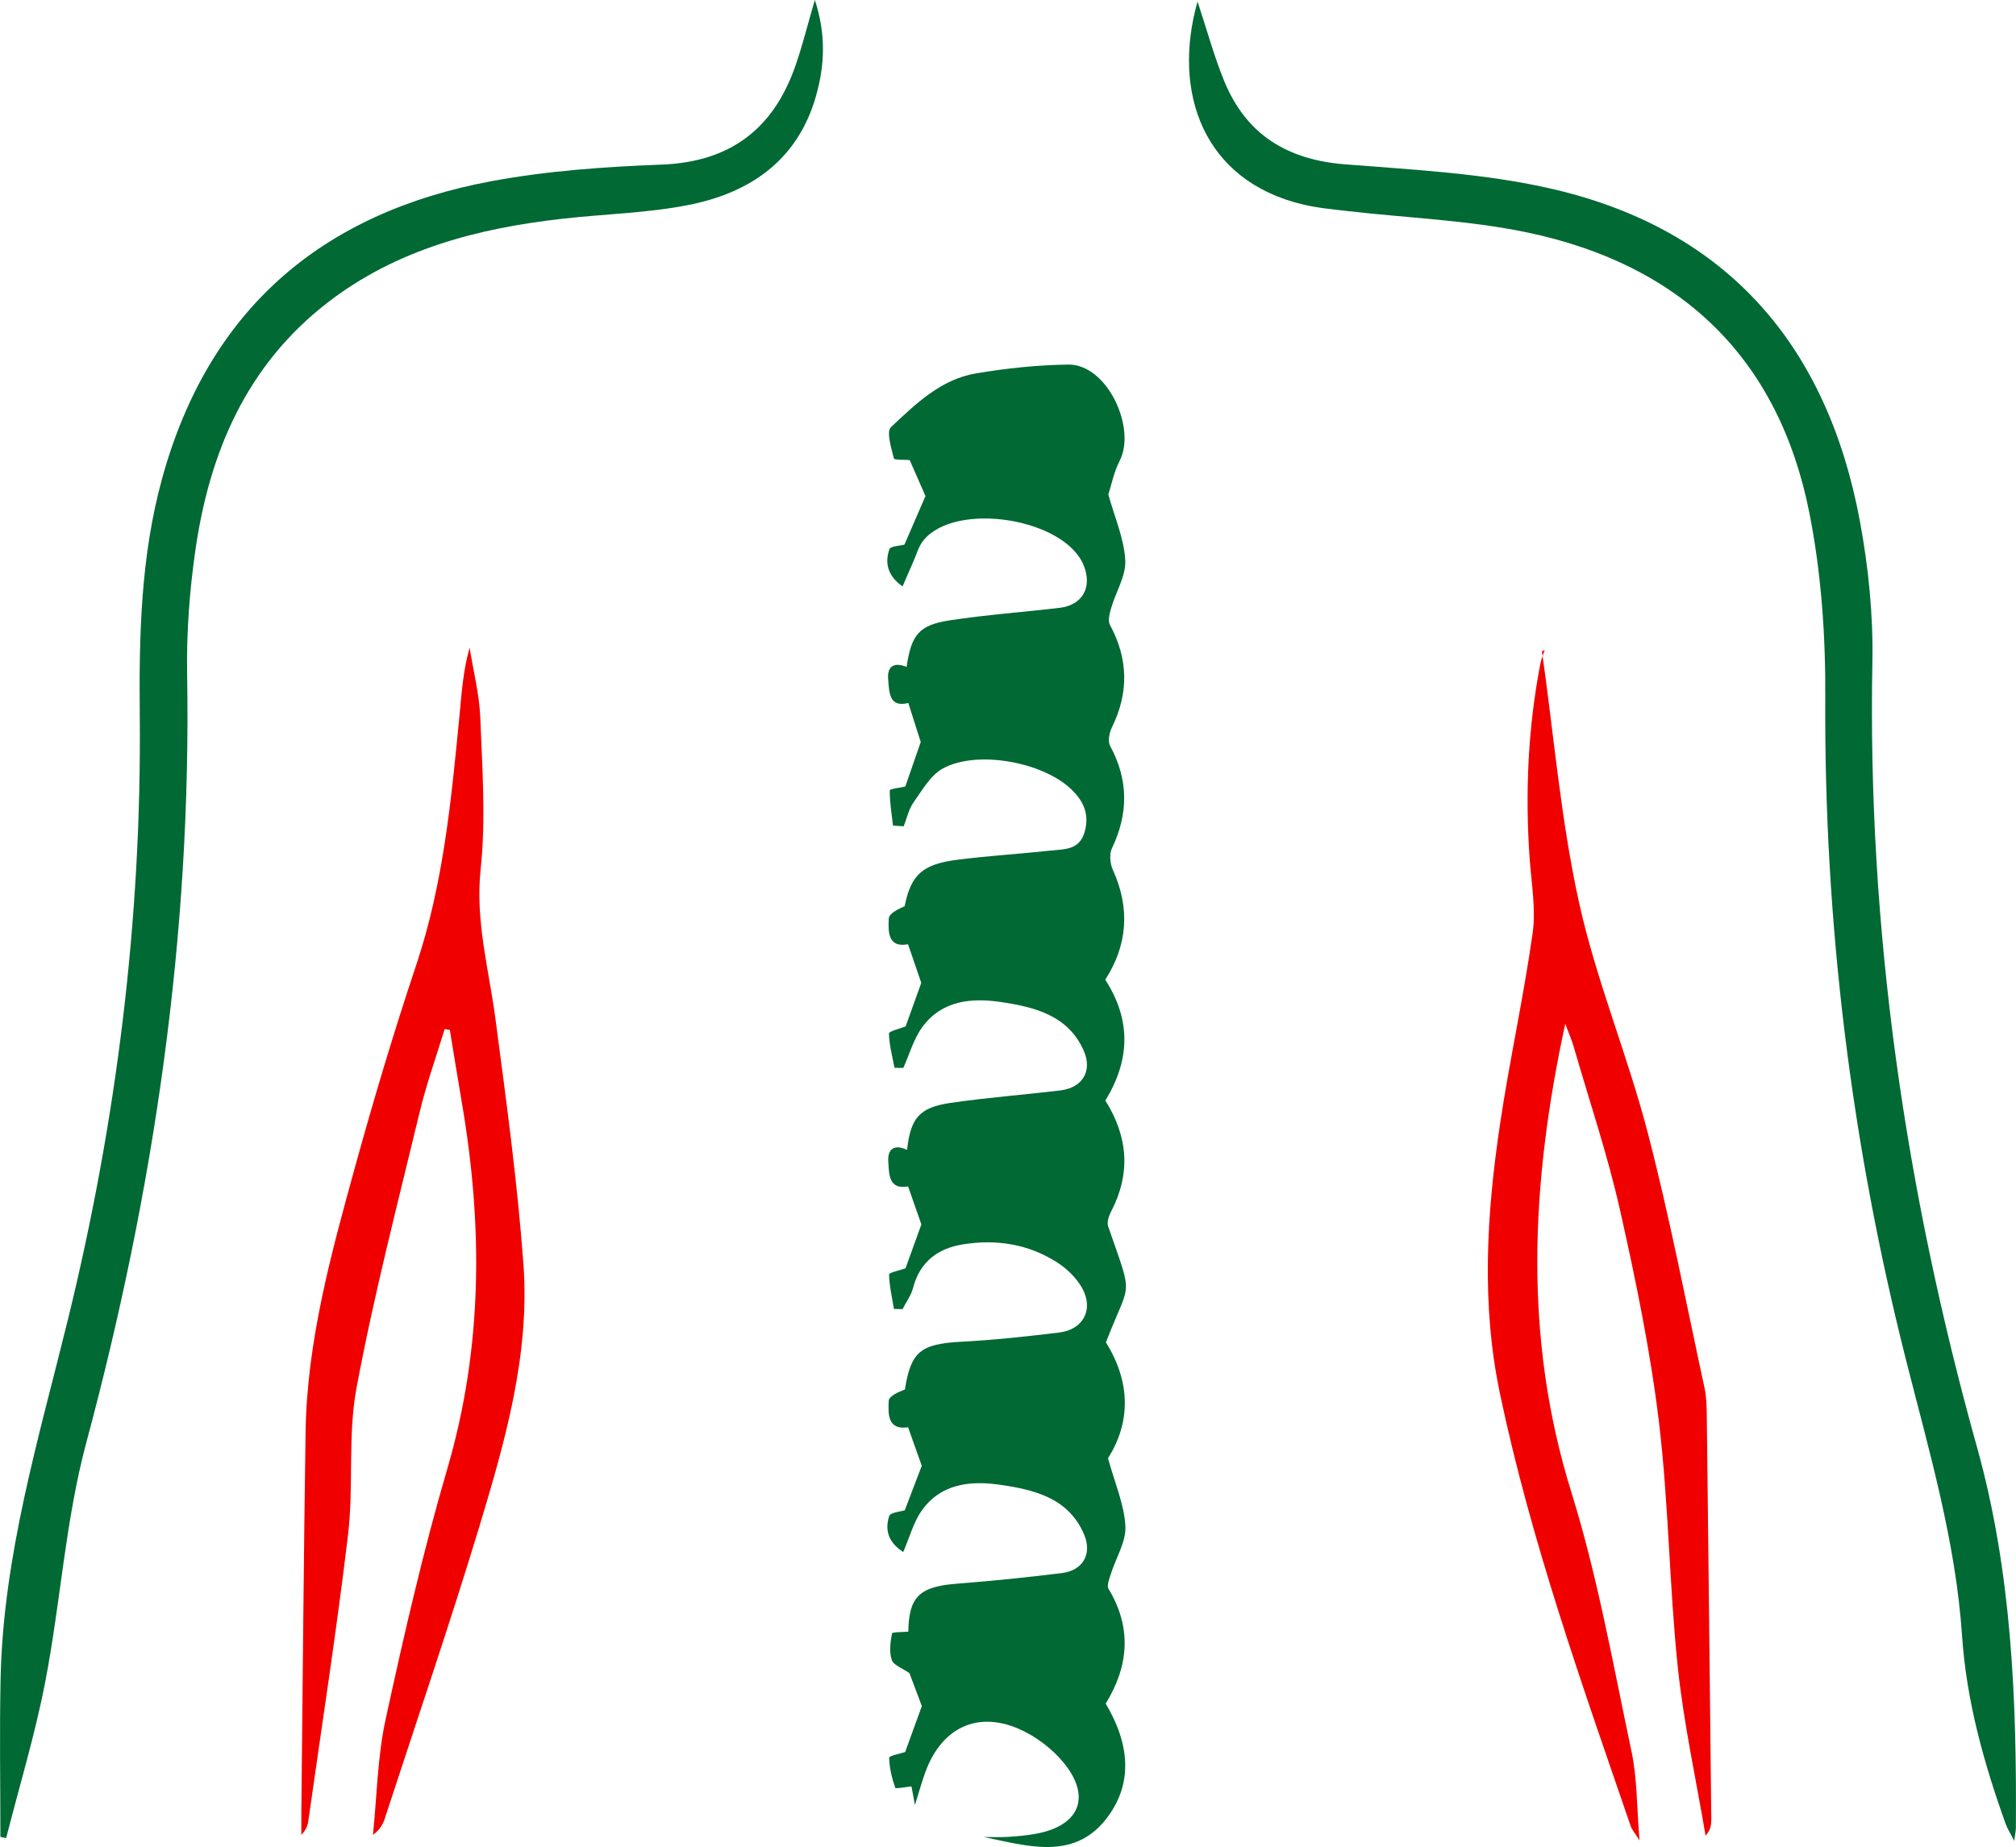
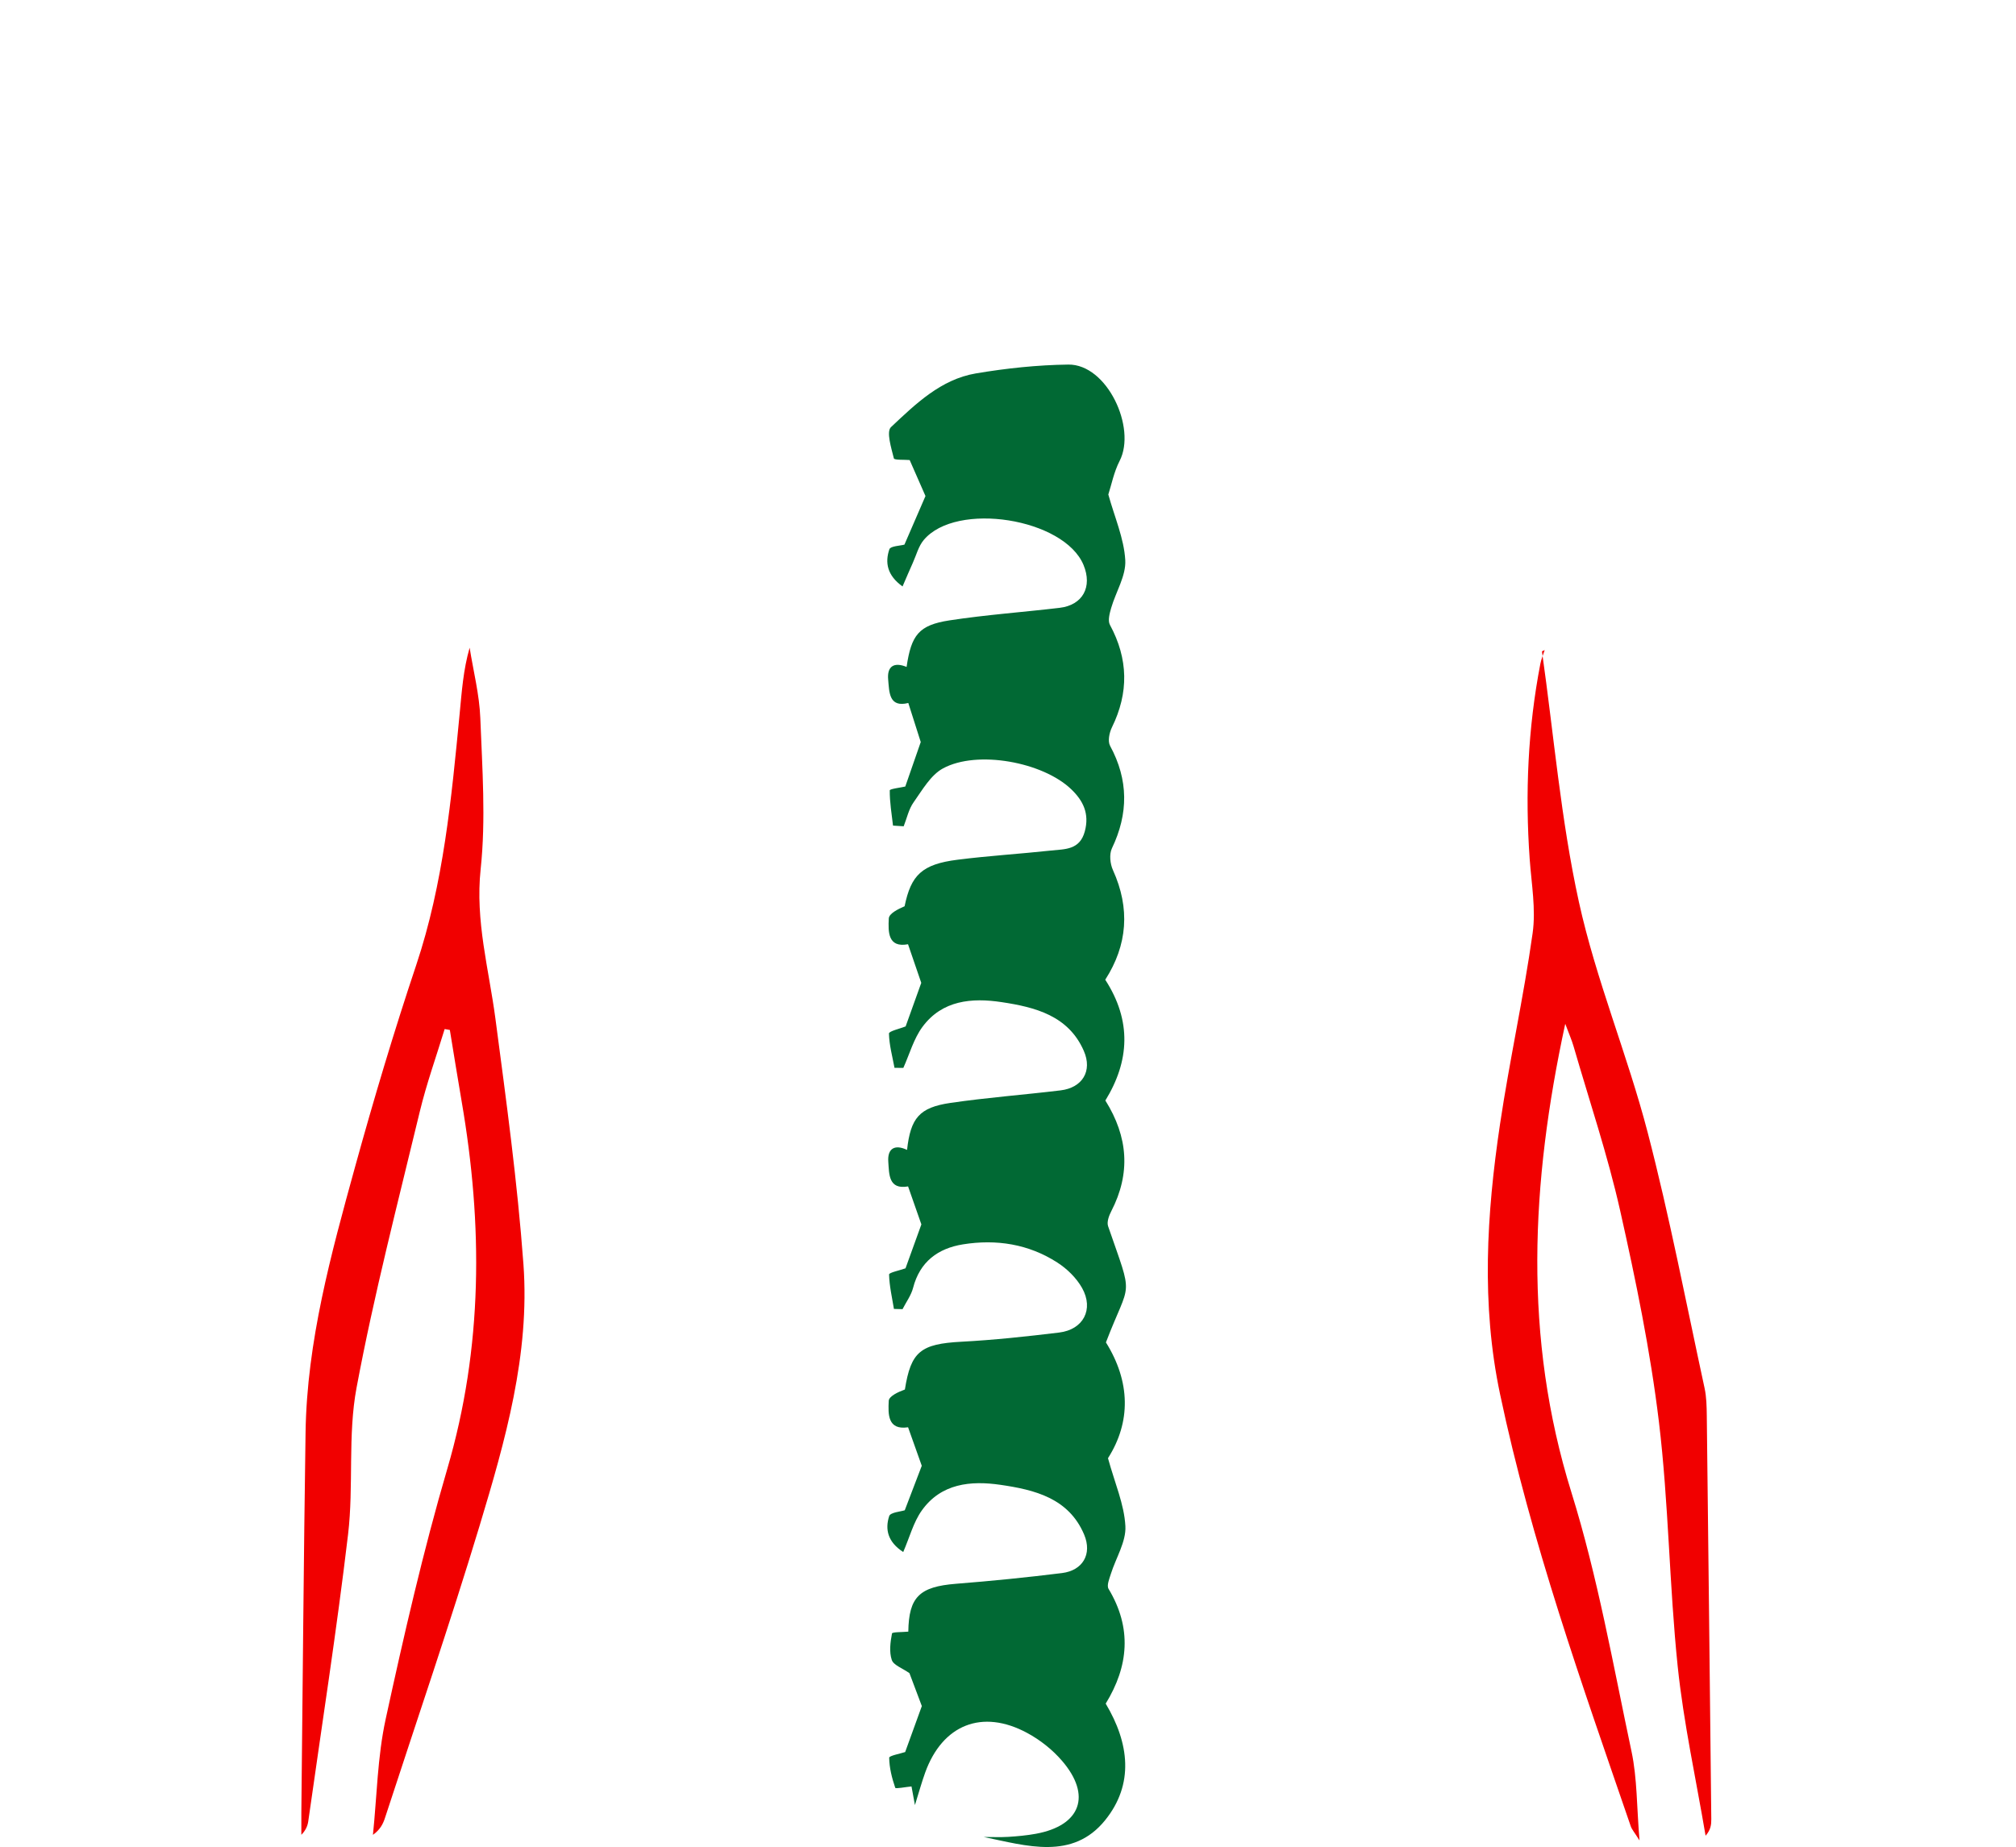
<svg xmlns="http://www.w3.org/2000/svg" version="1.1" id="Layer_1" x="0px" y="0px" viewBox="0 0 353.37 323.83" style="enable-background:new 0 0 353.37 323.83;" xml:space="preserve">
  <g>
    <path style="fill:#016934;" d="M156.53,144.75c-0.24-2.06-0.59-4.12-0.57-6.18c0-0.26,1.96-0.49,2.72-0.67   c0.84-2.42,1.71-4.91,2.71-7.8c-0.58-1.83-1.37-4.29-2.18-6.85c-3.41,0.86-3.33-1.91-3.53-4.1c-0.22-2.35,1.04-3.12,3.23-2.22   c0.82-5.61,2.14-7.33,7.51-8.16c6.4-0.98,12.88-1.44,19.31-2.2c4.06-0.48,5.79-3.67,4.19-7.52c-3.4-8.18-22.29-11.19-28-4.38   c-0.92,1.09-1.3,2.64-1.91,3.99c-0.58,1.29-1.13,2.59-1.81,4.16c-2.71-1.94-3.1-4.19-2.31-6.52c0.19-0.56,1.91-0.61,2.64-0.81   c1.13-2.6,2.33-5.38,3.69-8.52c-0.75-1.71-1.85-4.2-2.77-6.31c-0.86-0.08-2.69,0.03-2.77-0.29c-0.45-1.82-1.36-4.69-0.5-5.49   c4.31-4.05,8.73-8.37,14.87-9.41c5.34-0.9,10.79-1.48,16.2-1.55c6.81-0.09,11.99,11.1,9,16.89c-1,1.95-1.43,4.19-1.98,5.89   c1.1,3.98,2.75,7.7,2.97,11.5c0.16,2.74-1.65,5.57-2.47,8.39c-0.27,0.95-0.62,2.22-0.22,2.96c3.23,5.97,3.33,11.9,0.35,17.98   c-0.46,0.94-0.76,2.44-0.32,3.24c3.24,5.98,3.23,11.88,0.32,17.97c-0.49,1.03-0.32,2.71,0.18,3.81c3.04,6.72,2.56,13.14-1.35,19.22   c4.67,7.22,4.26,14.28,0.02,21.18c4,6.4,4.45,12.78,1.05,19.38c-0.41,0.79-0.83,1.92-0.57,2.66c4.52,13.11,3.92,9.11-0.38,20.37   c4.31,6.91,4.39,13.97,0.36,20.3c1.2,4.38,2.85,8.1,3.05,11.91c0.15,2.73-1.66,5.56-2.54,8.36c-0.27,0.86-0.77,2.05-0.41,2.64   c4.13,6.87,3.52,13.57-0.5,20.12c4.14,6.94,5,14.13-0.1,20.44c-5.7,7.06-13.77,4.49-21.29,2.94c1.45,0,2.89,0.07,4.33-0.02   c1.61-0.1,3.24-0.25,4.82-0.54c7.87-1.44,9.82-6.72,4.57-12.81c-1.67-1.94-3.82-3.64-6.08-4.86c-7.89-4.27-14.87-1.47-17.9,6.96   c-0.58,1.61-1.04,3.27-1.79,5.68c-0.32-1.76-0.49-2.71-0.6-3.27c-1.08,0.1-2.78,0.45-2.85,0.24c-0.58-1.7-1.04-3.51-1.06-5.28   c0-0.35,2.03-0.73,2.8-0.99c0.88-2.43,1.77-4.9,2.92-8.06c-0.55-1.47-1.45-3.86-2.17-5.77c-1.26-0.89-2.79-1.4-3.1-2.32   c-0.47-1.41-0.25-3.12,0.04-4.64c0.05-0.27,1.84-0.22,2.86-0.32c0.09-6.07,1.95-7.88,8.35-8.39c6.21-0.49,12.41-1.11,18.59-1.88   c3.62-0.45,5.33-3.3,3.88-6.75c-2.7-6.39-8.68-7.85-14.67-8.72c-5.21-0.76-10.41-0.26-13.8,4.52c-1.45,2.05-2.11,4.65-3.24,7.26   c-2.73-1.76-3.21-3.99-2.46-6.3c0.21-0.66,2.06-0.79,2.73-1.02c0.96-2.53,1.9-4.98,2.98-7.8c-0.64-1.8-1.5-4.21-2.4-6.75   c-3.61,0.54-3.5-2.31-3.39-4.63c0.04-0.81,1.6-1.54,2.83-1.99c1.06-6.63,2.72-8,9.92-8.38c5.72-0.3,11.43-0.92,17.12-1.61   c4.23-0.51,6.12-4.06,4.02-7.81c-0.99-1.76-2.63-3.37-4.35-4.47c-5.03-3.24-10.68-4.12-16.53-3.18c-4.37,0.7-7.55,3.03-8.74,7.62   c-0.34,1.32-1.22,2.5-1.85,3.74c-0.5-0.01-1-0.03-1.51-0.04c-0.33-2.01-0.8-4.02-0.85-6.04c-0.01-0.34,1.85-0.71,2.88-1.08   c0.76-2.11,1.69-4.69,2.78-7.7c-0.61-1.75-1.46-4.18-2.33-6.66c-3.46,0.61-3.31-2.17-3.47-4.35c-0.16-2.3,1.14-3.08,3.29-2.05   c0.62-5.58,2.14-7.44,7.6-8.24c6.41-0.94,12.88-1.42,19.32-2.2c3.79-0.46,5.62-3.37,4.06-6.93c-2.7-6.18-8.54-7.66-14.4-8.54   c-5.21-0.79-10.42-0.35-13.88,4.34c-1.54,2.09-2.26,4.77-3.35,7.19c-0.52,0-1.03,0-1.55-0.01c-0.37-2-0.93-4.01-0.97-6.02   c-0.01-0.41,1.97-0.86,2.92-1.24c0.79-2.2,1.68-4.69,2.74-7.64c-0.58-1.71-1.41-4.13-2.32-6.77c-3.54,0.66-3.49-2.16-3.37-4.52   c0.04-0.85,1.56-1.62,2.77-2.14c1.12-5.44,3-7.37,9.3-8.16c5.44-0.69,10.92-1.02,16.38-1.61c2.39-0.26,5.03-0.06,5.91-3.37   c0.83-3.1-0.29-5.37-2.38-7.37c-4.96-4.77-16.48-6.92-22.48-3.66c-2.16,1.17-3.63,3.8-5.15,5.94c-0.86,1.21-1.18,2.79-1.74,4.21   C157.77,144.84,157.15,144.79,156.53,144.75z" />
-     <path style="fill:#016934;" d="M209.91,0.27c1.65,4.99,2.88,9.55,4.65,13.88c3.81,9.37,10.96,13.83,21.07,14.65   c12.27,0.98,24.74,1.59,36.65,4.37c30.74,7.18,48.08,27.69,53.74,58.27c1.49,8.05,2.33,16.37,2.18,24.54   c-0.9,46.88,5.76,92.69,18.34,137.77c6.09,21.82,6.96,44.26,6.81,66.77c0,0.49-0.13,0.97-0.3,2.22c-0.71-1.4-1.21-2.16-1.5-2.99   c-3.84-10.7-6.87-21.56-7.64-33.01c-1.11-16.51-5.77-32.32-9.81-48.27c-9.65-38.13-14.39-76.86-14.16-116.25   c0.06-10.77-0.7-21.75-2.79-32.3c-5.39-27.2-22.57-43.54-49.47-49.17c-10.31-2.16-20.99-2.53-31.5-3.75   c-2.59-0.3-5.22-0.54-7.75-1.14C210.87,31.72,205.41,16.12,209.91,0.27z" />
-     <path style="fill:#016934;" d="M0.07,322.06c0-9.32-0.17-18.65,0.04-27.97c0.49-21.53,6.7-41.99,11.78-62.68   c8.53-34.78,12.95-70.1,12.61-105.95c-0.14-14.01,0.17-27.96,3.92-41.58c8.16-29.67,28.05-46.62,57.81-52.13   c9.76-1.81,19.79-2.51,29.73-2.89c12.04-0.46,19.61-6.25,23.47-17.34c1.22-3.5,2.11-7.12,3.4-11.53   c2.01,6.15,1.71,11.55,0.19,16.88c-3.21,11.25-11.55,16.94-22.34,19.07c-7.18,1.42-14.6,1.57-21.9,2.39   C83.82,40,69.55,43.67,57.4,53.07C43.22,64.04,36.72,79.28,34.25,96.46c-1.03,7.13-1.57,14.42-1.45,21.61   c0.79,45.86-5.8,90.65-17.68,134.89c-3.66,13.63-4.5,28-7.19,41.92c-1.78,9.22-4.53,18.26-6.85,27.38   C0.75,322.2,0.41,322.13,0.07,322.06z" />
    <path style="fill:#F10000;" d="M77.94,180.42c-1.47,4.82-3.18,9.59-4.36,14.48c-3.87,16.09-8.04,32.14-11.08,48.39   c-1.57,8.37-0.48,17.21-1.49,25.73c-1.99,16.81-4.61,33.56-6.98,50.32c-0.12,0.81-0.46,1.6-1.21,2.35c0-1.31-0.01-2.62,0-3.92   c0.24-22.21,0.41-44.41,0.74-66.62c0.24-15.99,4.47-31.29,8.67-46.54c3.28-11.88,6.81-23.71,10.72-35.39   c4.8-14.35,6.18-29.21,7.62-44.09c0.37-3.82,0.62-7.64,1.75-11.57c0.65,4.11,1.71,8.2,1.87,12.33c0.34,8.83,0.99,17.76,0.06,26.5   c-0.97,9.09,1.44,17.51,2.59,26.22c1.89,14.32,3.86,28.66,4.91,43.05c1.15,15.79-3.19,30.94-7.69,45.86   c-5.19,17.16-11.01,34.13-16.57,51.18c-0.34,1.05-0.82,2.06-2.12,3c0.7-6.77,0.79-13.68,2.23-20.29   c3.2-14.71,6.57-29.43,10.8-43.87c6.26-21.36,6.25-42.77,2.52-64.43c-0.72-4.17-1.38-8.35-2.07-12.53   C78.55,180.52,78.24,180.47,77.94,180.42z" />
    <path style="fill:#F10000;" d="M270.28,114.2c2.08,14.66,3.31,29.5,6.47,43.92c3.01,13.7,8.52,26.82,12.06,40.43   c3.85,14.8,6.73,29.86,9.97,44.81c0.34,1.57,0.37,3.22,0.39,4.84c0.28,23.58,0.54,47.16,0.79,70.74c0.01,0.93-0.08,1.87-1,2.91   c-1.67-9.9-3.85-19.74-4.89-29.7c-1.48-14.25-1.58-28.65-3.29-42.86c-1.5-12.45-4.05-24.81-6.8-37.06   c-2.18-9.7-5.38-19.18-8.15-28.75c-0.33-1.14-0.82-2.24-1.47-3.98c-6.04,27.97-7.38,54.97,1.08,82.15   c4.61,14.81,7.31,30.22,10.54,45.44c1,4.71,0.9,9.66,1.4,15.59c-0.9-1.44-1.35-1.93-1.54-2.5c-8.58-24.97-17.45-49.85-22.91-75.77   c-3.32-15.76-2.35-31.54-0.01-47.26c1.67-11.21,4.14-22.3,5.72-33.52c0.6-4.22-0.2-8.66-0.51-12.99   c-0.82-11.51-0.32-22.93,1.87-34.27c0.16-0.82,0.5-1.6,0.76-2.4C270.61,114.03,270.44,114.11,270.28,114.2z" />
  </g>
</svg>